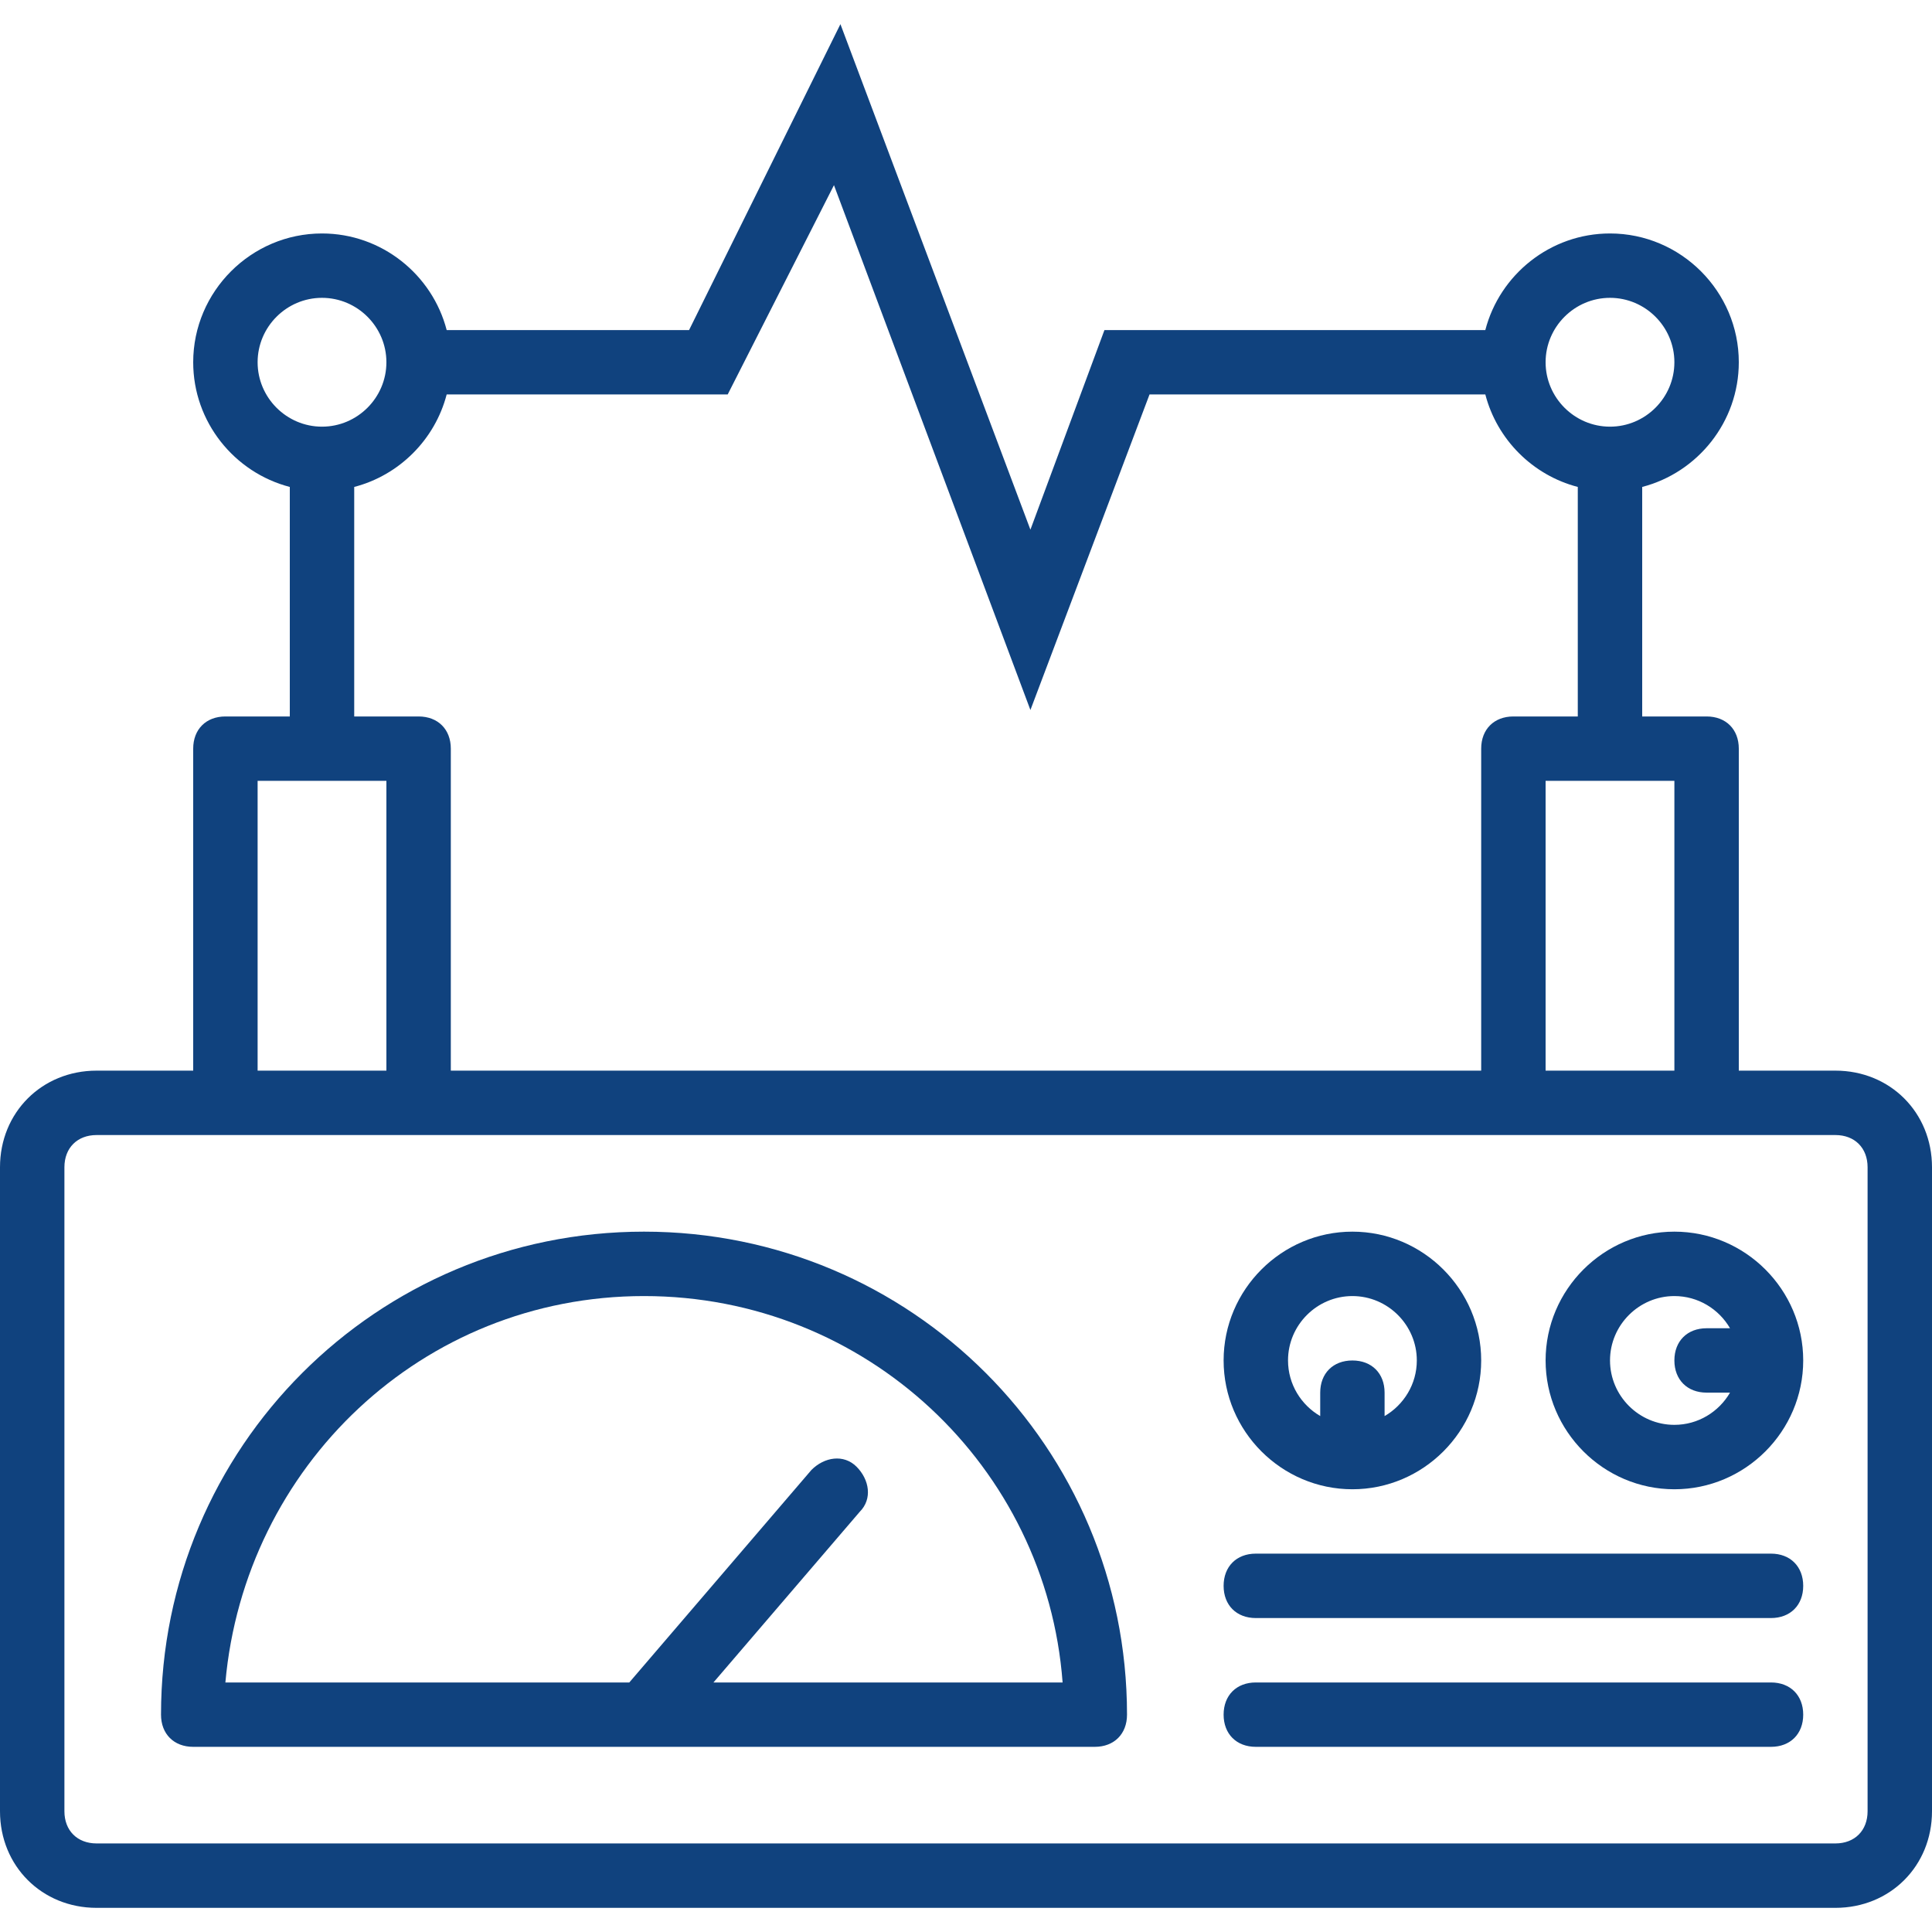
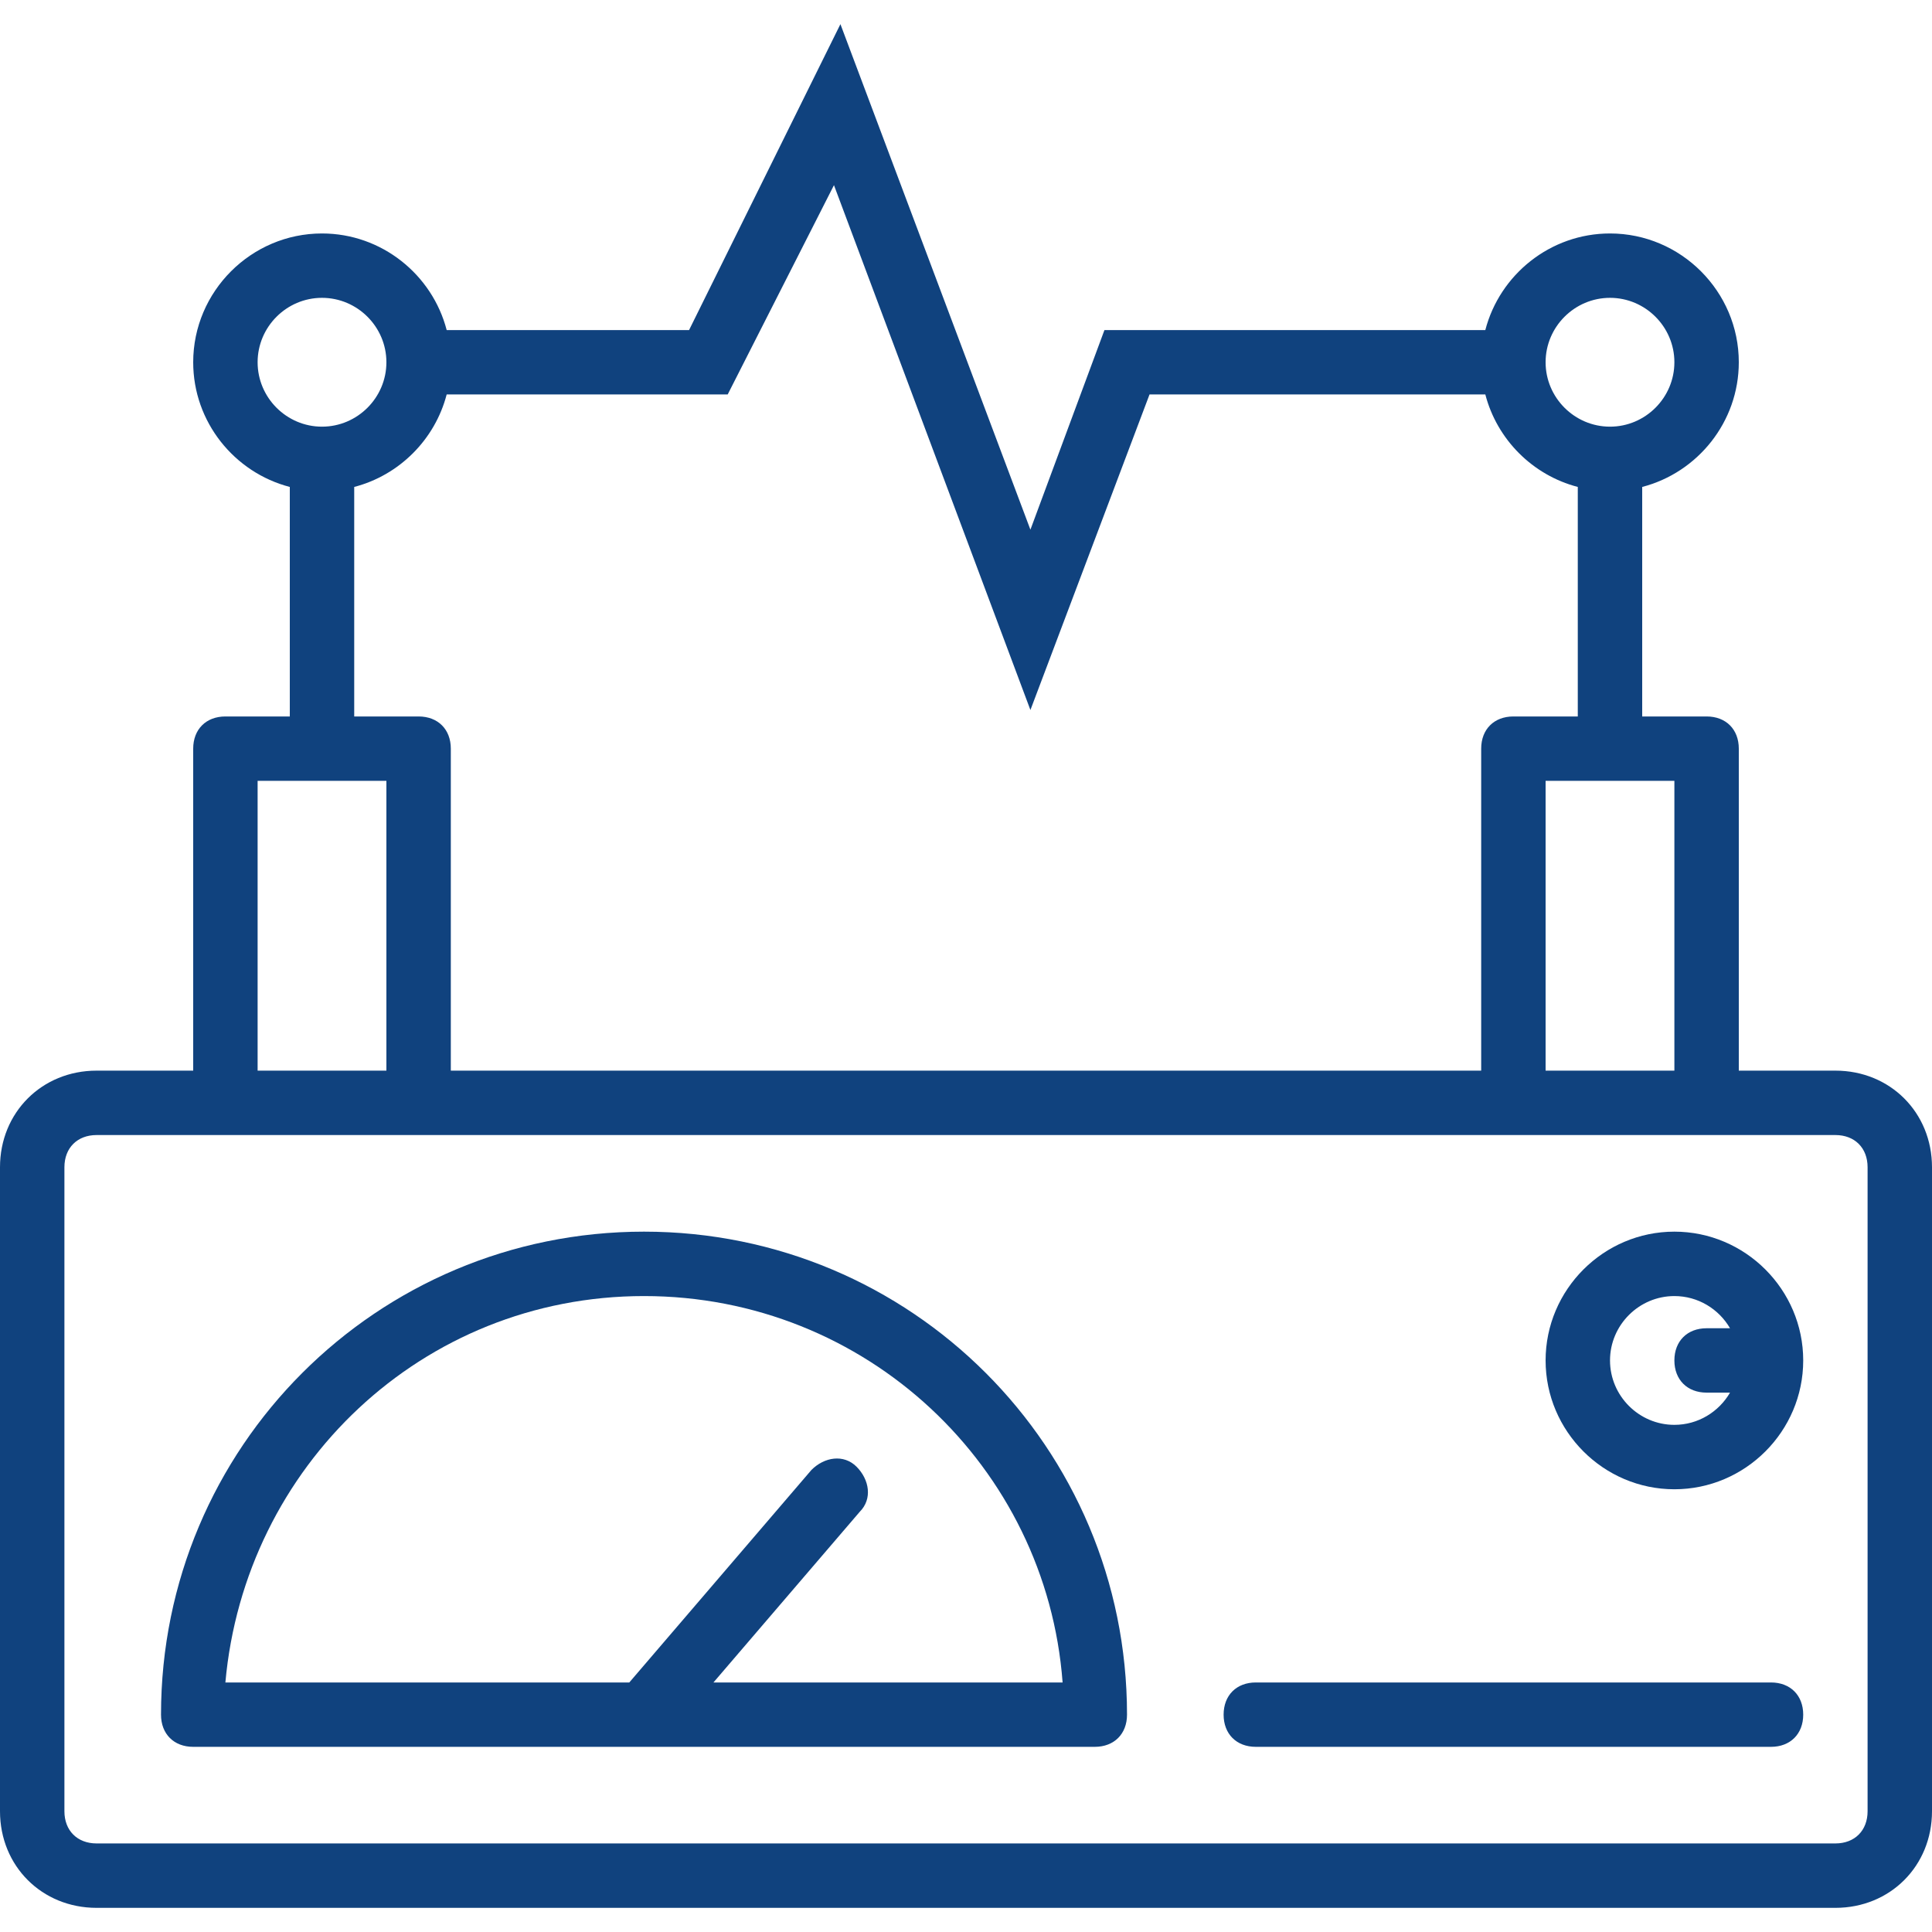
<svg xmlns="http://www.w3.org/2000/svg" width="50" height="50" viewBox="0 0 50 50" fill="none">
  <path d="M47.5 27.708H45V19.375C45 18.875 44.667 18.542 44.167 18.542H42.5V12.602C43.934 12.23 45 10.921 45 9.375C45 7.542 43.5 6.042 41.667 6.042C40.121 6.042 38.812 7.108 38.44 8.542H28.583L26.667 13.708L21.75 0.625L17.833 8.542H11.56C11.188 7.108 9.879 6.042 8.333 6.042C6.5 6.042 5 7.542 5 9.375C5 10.921 6.066 12.23 7.5 12.602V18.542H5.833C5.333 18.542 5 18.875 5 19.375V27.708H2.5C1.083 27.708 0 28.792 0 30.208V46.875C0 48.292 1.083 49.375 2.5 49.375H47.5C48.917 49.375 50 48.292 50 46.875V30.208C50 28.792 48.917 27.708 47.5 27.708ZM43.333 27.708H40V20.208H43.333V27.708ZM41.667 7.708C42.583 7.708 43.333 8.458 43.333 9.375C43.333 10.292 42.583 11.042 41.667 11.042C40.75 11.042 40 10.292 40 9.375C40 8.458 40.75 7.708 41.667 7.708ZM6.667 9.375C6.667 8.458 7.417 7.708 8.333 7.708C9.25 7.708 10 8.458 10 9.375C10 10.292 9.25 11.042 8.333 11.042C7.417 11.042 6.667 10.292 6.667 9.375ZM9.167 12.602C10.334 12.299 11.257 11.375 11.56 10.208H18.833L21.583 4.792L26.667 18.375L29.75 10.208H38.44C38.743 11.375 39.666 12.299 40.833 12.602V18.542H39.166C38.666 18.542 38.333 18.875 38.333 19.375V27.708H11.667V19.375C11.667 18.875 11.333 18.542 10.833 18.542H9.167V12.602ZM6.667 20.208H10V27.708H6.667V20.208ZM48.333 46.875C48.333 47.375 48 47.708 47.5 47.708H2.5C2 47.708 1.667 47.375 1.667 46.875V30.208C1.667 29.708 2 29.375 2.5 29.375H5.833H10.833H39.167H44.167H47.5C48 29.375 48.333 29.708 48.333 30.208V46.875Z" fill="#10427E" />
  <path d="M45.833 43.542H32.5C32 43.542 31.667 43.875 31.667 44.375C31.667 44.875 32 45.208 32.5 45.208H45.833C46.333 45.208 46.667 44.875 46.667 44.375C46.667 43.875 46.333 43.542 45.833 43.542Z" fill="#10427E" />
-   <path d="M45.833 40.208H32.5C32 40.208 31.667 40.542 31.667 41.042C31.667 41.542 32 41.875 32.5 41.875H45.833C46.333 41.875 46.667 41.542 46.667 41.042C46.667 40.542 46.333 40.208 45.833 40.208Z" fill="#10427E" />
-   <path d="M35 38.542C36.833 38.542 38.333 37.042 38.333 35.208C38.333 33.375 36.833 31.875 35 31.875C33.167 31.875 31.667 33.375 31.667 35.208C31.667 37.042 33.167 38.542 35 38.542ZM35 33.542C35.917 33.542 36.667 34.292 36.667 35.208C36.667 35.822 36.33 36.359 35.833 36.648V36.042C35.833 35.542 35.5 35.209 35 35.209C34.5 35.209 34.167 35.542 34.167 36.042V36.648C33.67 36.359 33.334 35.822 33.334 35.208C33.333 34.292 34.083 33.542 35 33.542Z" fill="#10427E" />
  <path d="M43.333 31.875C41.5 31.875 40 33.375 40 35.208C40 37.042 41.5 38.542 43.333 38.542C45.167 38.542 46.667 37.042 46.667 35.208C46.667 33.375 45.167 31.875 43.333 31.875ZM43.333 36.875C42.417 36.875 41.667 36.125 41.667 35.208C41.667 34.292 42.417 33.542 43.333 33.542C43.947 33.542 44.484 33.878 44.773 34.375H44.167C43.667 34.375 43.333 34.708 43.333 35.208C43.333 35.708 43.667 36.041 44.167 36.041H44.773C44.484 36.538 43.947 36.875 43.333 36.875Z" fill="#10427E" />
  <path d="M16.667 31.875C9.75 31.875 4.167 37.458 4.167 44.375C4.167 44.875 4.5 45.208 5 45.208H28.333C28.833 45.208 29.167 44.875 29.167 44.375C29.167 37.458 23.583 31.875 16.667 31.875ZM18.464 43.542L22.25 39.125C22.583 38.792 22.5 38.292 22.167 37.958C21.833 37.625 21.333 37.708 21 38.042L16.286 43.542H5.833C6.333 37.958 10.917 33.542 16.667 33.542C22.417 33.542 27.083 37.958 27.5 43.542H18.464V43.542Z" fill="#10427E" />
</svg>